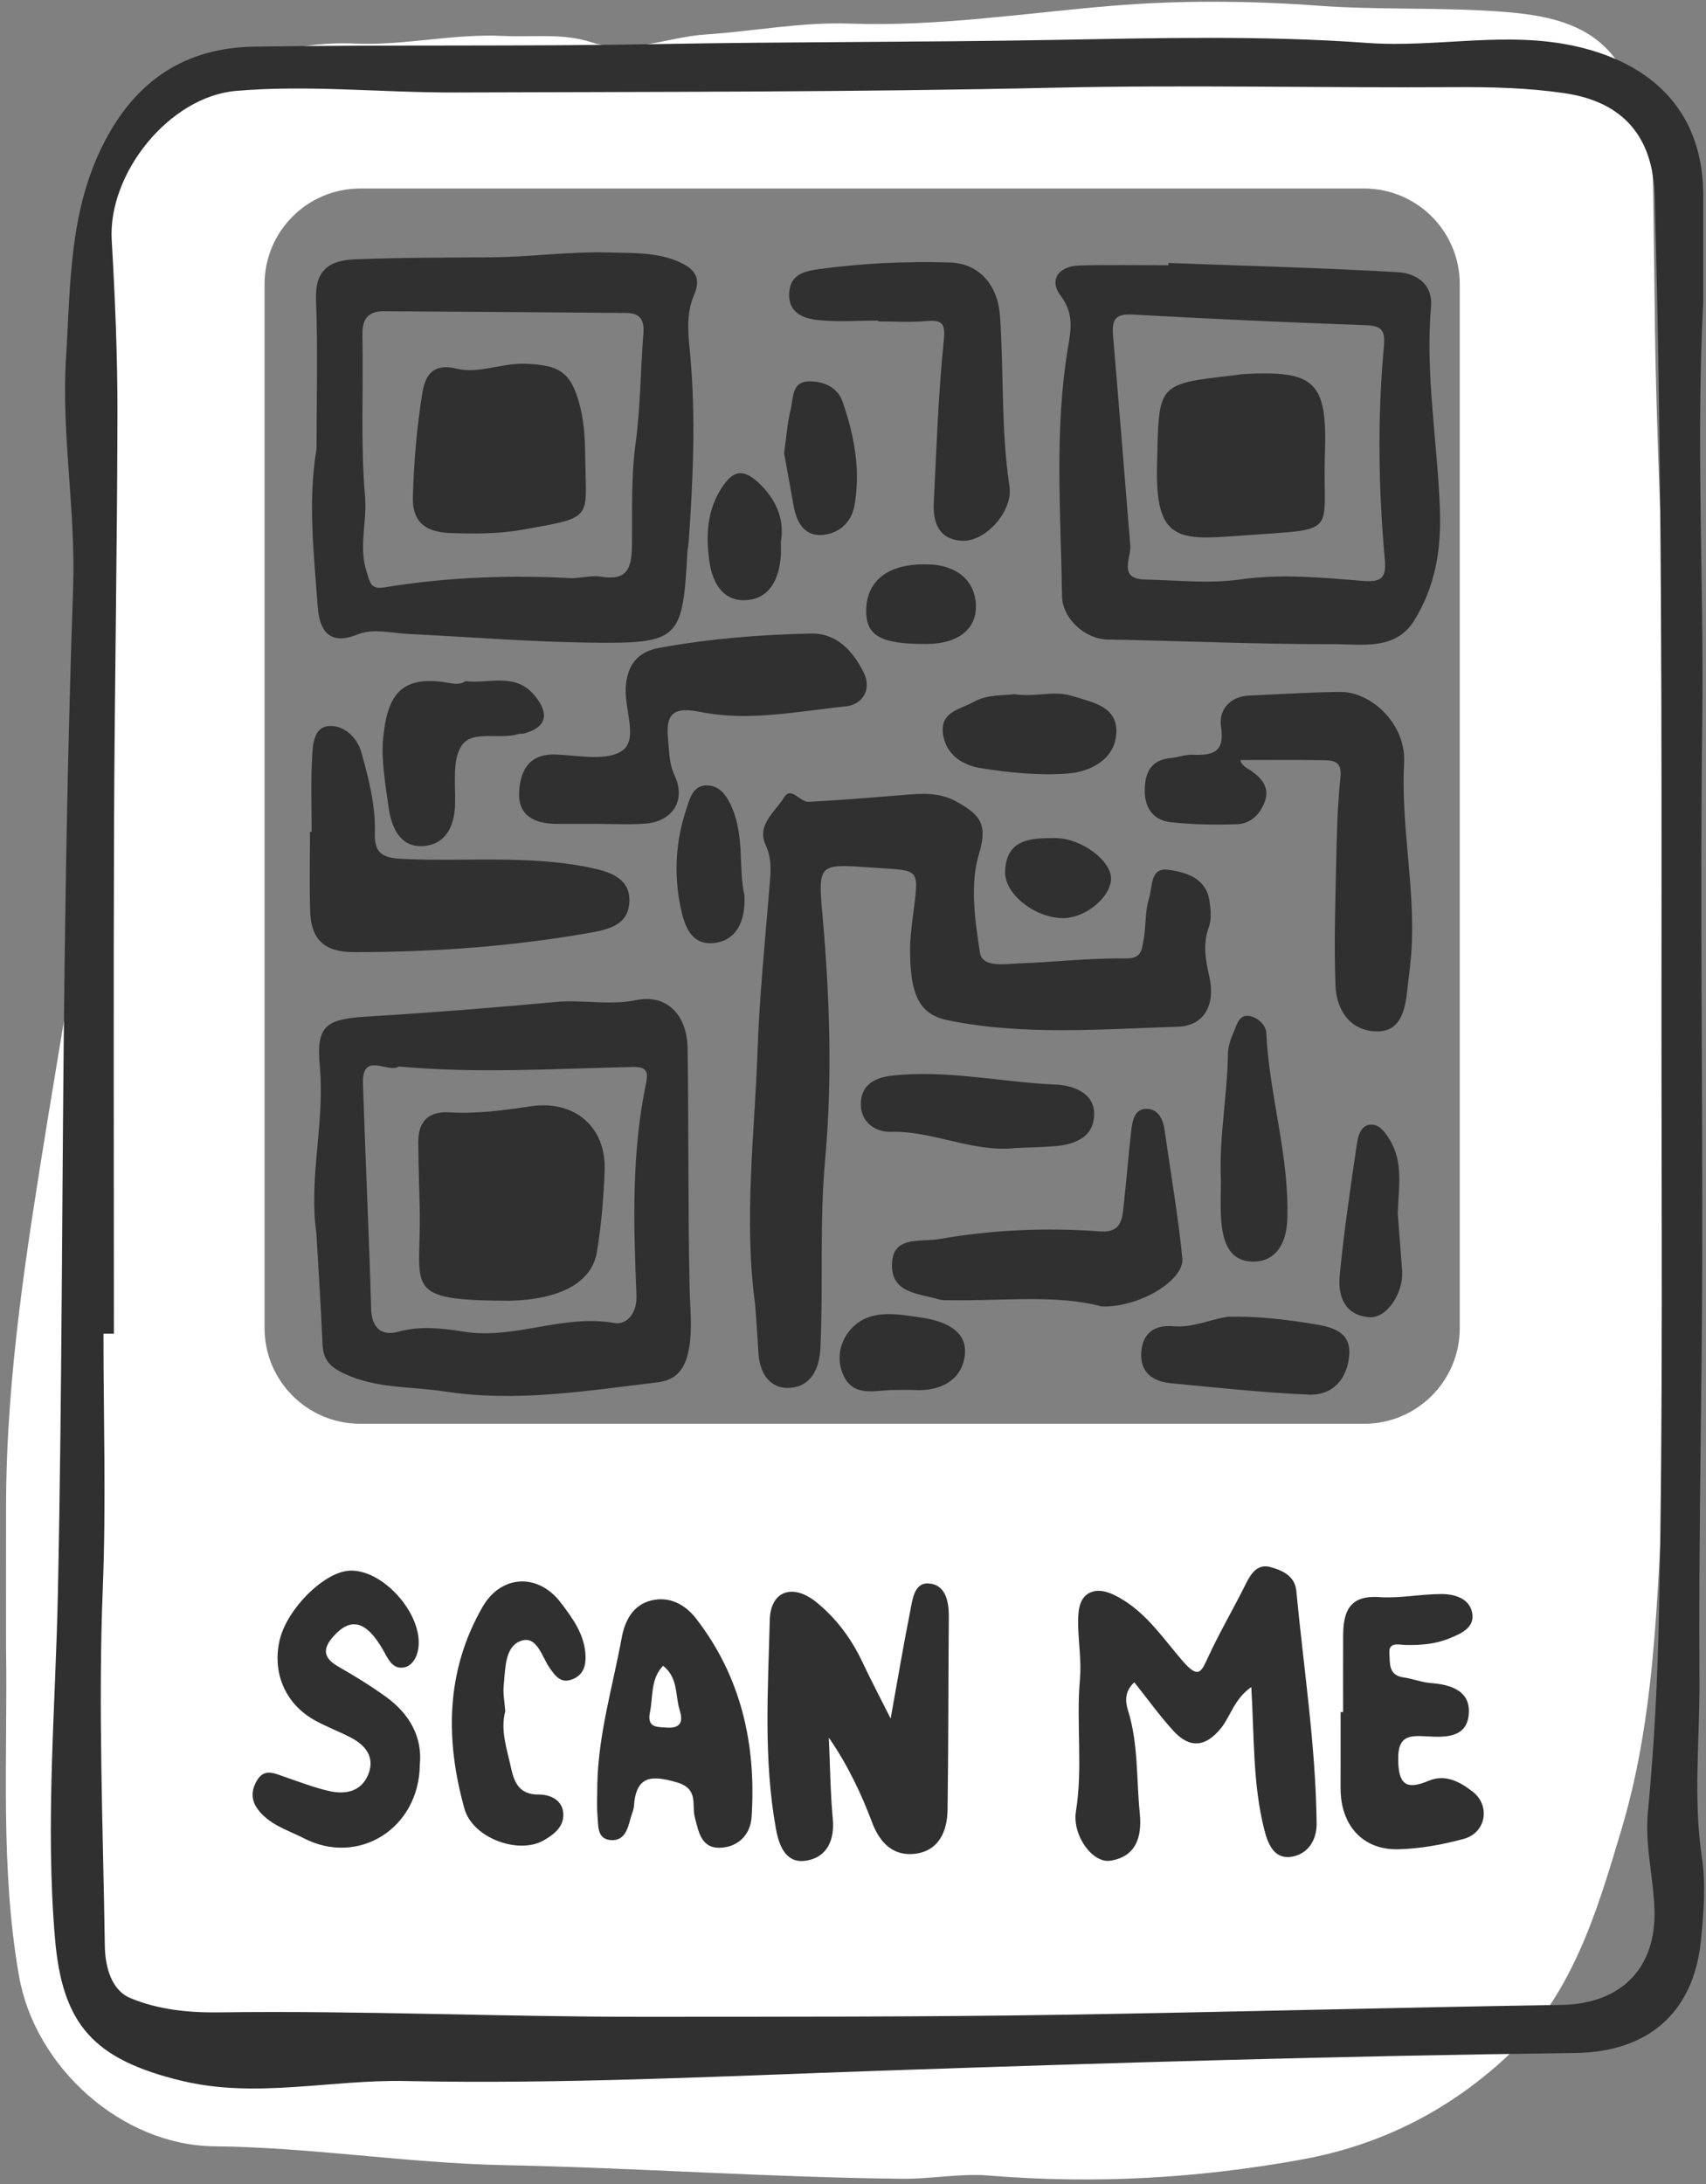
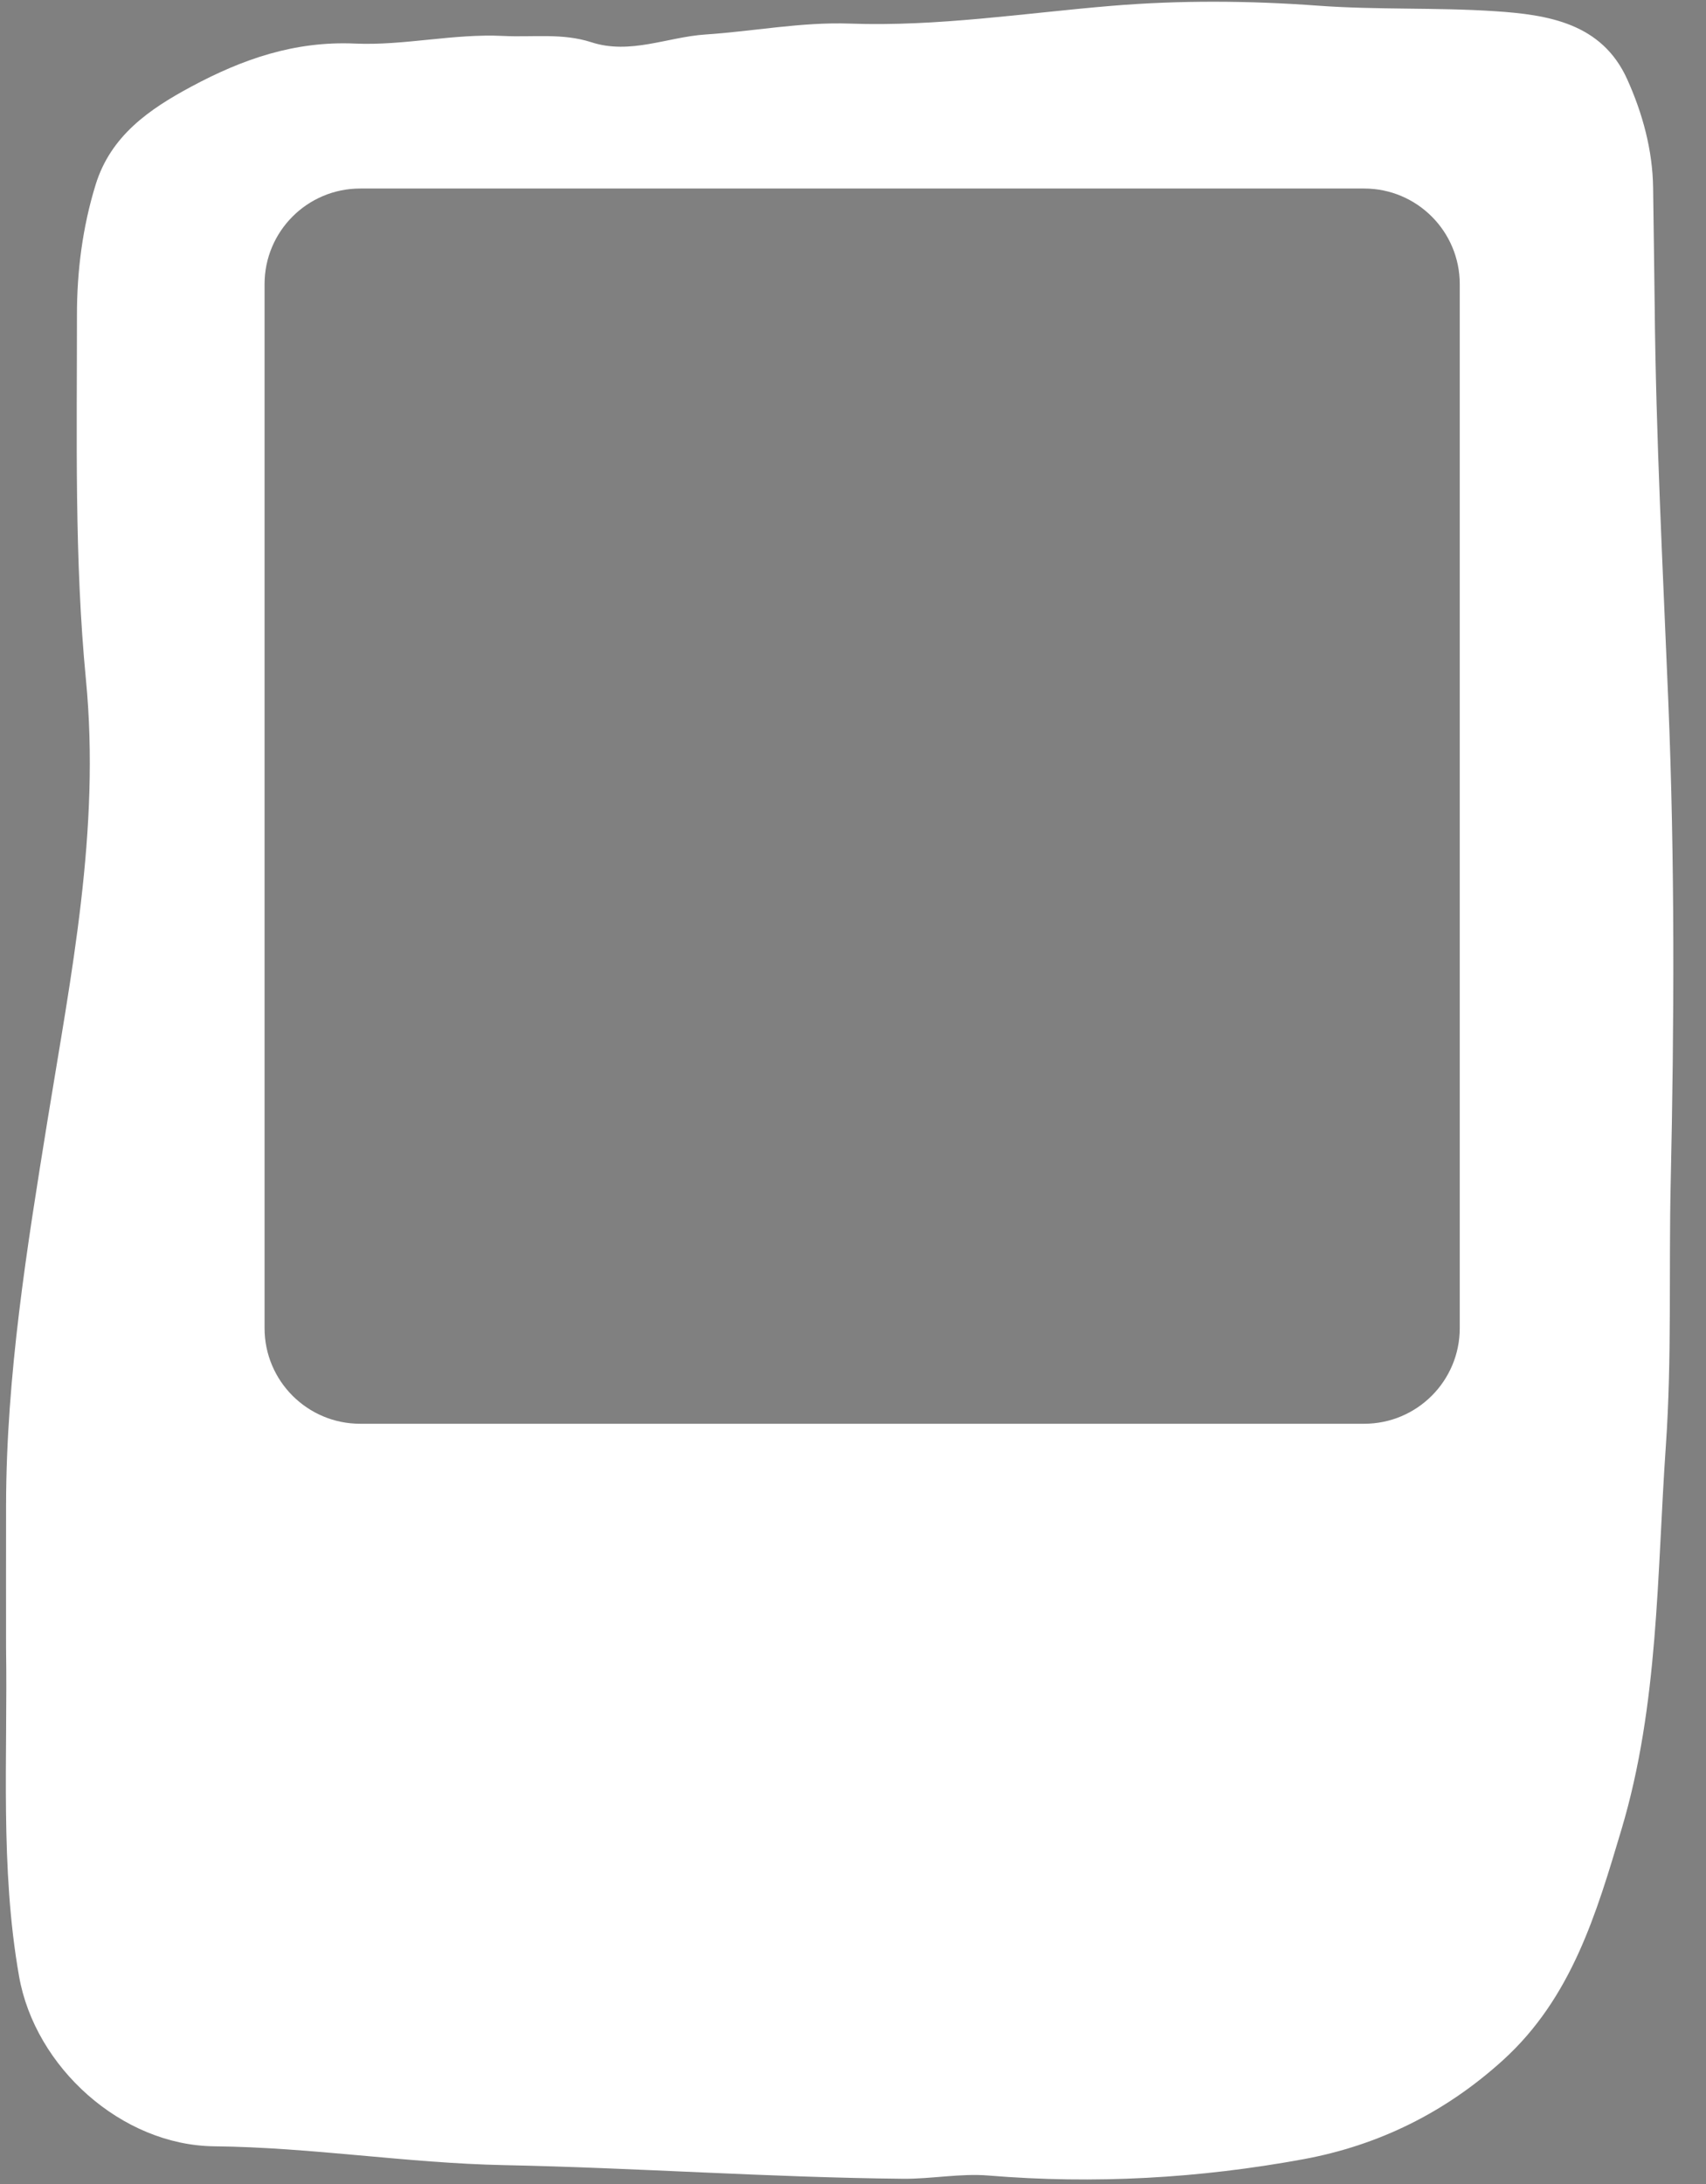
<svg xmlns="http://www.w3.org/2000/svg" fill="#000000" height="602" preserveAspectRatio="xMidYMid meet" version="1" viewBox="8.9 7.9 470.3 602.0" width="470.3" zoomAndPan="magnify">
  <rect x="8.9" y="7.9" width="470.3" height="602.0" fill="#808080" stroke="none" />
  <g id="change1_1">
    <path d="M468.803,201.084c-1.496-36.352-3.397-72.74-3.753-109.135 c-0.105-10.733-0.306-21.503-0.432-32.244c-0.122-10.392-2.906-20.598-7.158-29.993 c-6.983-15.428-21.788-17.749-36.323-18.715c-16.277-1.082-32.61-0.332-48.968-1.537 c-18.885-1.391-38.057-1.517-56.917,0.057c-24.003,2.002-47.834,5.752-72.052,4.888 c-13.351-0.476-26.547,2.127-39.803,3.002c-10.481,0.692-20.762,5.621-31.471,2.139 c-7.968-2.591-16.167-1.331-24.272-1.737c-13.736-0.688-27.367,2.706-40.882,2.103 c-16.688-0.745-31.071,4.318-45.127,11.86C50.063,37.986,39.443,45.293,35.27,58.782 c-3.614,11.682-5.162,23.883-5.156,35.876c0.016,33.551-0.743,67.292,2.478,100.603 c4.009,41.467-4.123,81.439-10.61,121.55c-5.685,35.155-11.332,70.131-11.408,105.809 c-0.028,13.138-0.005,26.277-0.005,39.416c0.466,30.223-1.69,60.591,3.584,90.587 c4.415,25.107,28.265,46.605,53.808,46.869c26.754,0.276,53.186,4.649,79.791,5.187 c36.725,0.743,73.366,3.411,110.087,3.763c7.857,0.075,15.793-1.536,23.571-0.892 c29.166,2.414,58.134,0.774,86.782-4.494c20.678-3.802,39.097-12.854,54.972-27.238 c19.038-17.251,25.831-40.532,32.743-63.687c10.275-34.419,9.758-70.254,12.219-105.633 c1.677-24.103,0.803-48.34,1.339-72.504C470.448,289.741,470.628,245.427,468.803,201.084z M81.832,86.225c0-14.558,11.802-26.36,26.36-26.36h276.766c14.558,0,26.36,11.802,26.36,26.36 v287.753c0,14.558-11.802,26.36-26.36,26.36H108.192c-14.558,0-26.36-11.802-26.36-26.36V86.225z" fill="#ffffff" />
  </g>
  <g id="change2_1">
-     <path d="M478.062,519.81c-2.446-16.396-0.549-32.632-0.663-48.893 c-0.267-38.172,0.67-76.35,0.766-114.527c0.126-49.864-0.607-99.735,0.009-149.591 c0.475-38.464-1.743-76.941,0.259-115.387c0-9.926,0.002-19.851-0-29.777 c-0.006-21.943-12.884-35.756-34.436-40.821c-19.531-4.59-38.778,0.328-58.258-1.087 c-28.663-2.083-57.67-1.341-86.459-0.822c-36.386,0.656-72.776,0.479-109.159,1.147 c-36.997,0.68-74.015,0.166-111.017,0.697c-19.13,0.275-32.826,9.322-41.693,26.816 c-9.523,18.789-9.05,38.904-10.305,58.903c-1.33,21.176,2.696,42.169,1.956,63.372 c-1.21,34.66-1.912,69.344-2.36,104.024c-0.746,57.732-0.642,115.479-1.842,173.2 c-0.661,31.786-3.526,63.536-0.782,95.338c2.044,23.692,10.756,33.161,34.793,39.011 c20.529,4.996,41.163-0.346,61.788,0.087c43.623,0.917,87.329-1.341,130.982-2.843 c63.806-2.196,127.617-4.097,191.457-4.879c20.04-0.246,32.561-11,34.666-30.643 C478.593,535.391,479.162,527.181,478.062,519.81z M466.265,451.577 c-0.377,18.555-1.312,37.262-3.086,55.807c-0.873,9.122,1.511,17.779,1.816,26.708 c0.553,16.237-9.09,26.171-25.735,26.432c-45.734,0.718-91.46,1.967-137.194,2.705 c-38.735,0.625-77.477,0.535-116.217,0.564c-38.872,0.029-77.706-1.75-116.569-1.217 c-8.397,0.115-16.959-0.756-24.548-3.989c-5.154-2.196-6.843-8.61-6.93-14.283 c-0.501-32.927-1.881-65.832-0.561-98.798c0.933-23.298,0.18-46.663,0.18-69.998 c0.959-0.001,1.917-0.001,2.876-0.002c0-46.627-0.137-93.254,0.043-139.879 c0.146-37.88,0.868-75.757,0.936-113.637c0.029-15.959-0.649-31.938-1.581-47.874 c-1.08-18.473,15.929-39.583,34.27-41.162c20.092-1.729,40.202,0.508,60.315,0.438 c55.092-0.191,110.178-0.086,165.269-1.315c36.713-0.819,73.462,0.08,110.192-0.151 c10.235-0.064,20.361,0.172,30.495,1.665c16.211,2.389,24.393,12.059,24.839,28.484 c1.991,73.516,1.898,147.045,1.848,220.576C466.883,338.962,467.407,395.287,466.265,451.577z M217.976,380.745c-0.24-4.365-0.586-8.724-0.885-13.086c-3.206-23.59-0.162-47.142,0.671-70.684 c0.513-14.501,1.989-28.971,3.159-43.444c0.35-4.336,1.04-8.404-0.974-12.78 c-2.523-5.481,2.679-9.102,5.088-13.044c1.952-3.195,4.443,1.317,6.739,1.201 c8.584-0.434,17.156-1.144,25.725-1.851c5.212-0.43,10.196-0.953,15.218,1.868 c6.02,3.382,8.644,5.914,6.091,14.242c-2.567,8.371-1.165,18.364,0.254,27.37 c0.652,4.133,6.791,3.064,10.666,2.916c9.89-0.379,19.775-1.507,29.65-1.381 c4.215,0.053,4.247-2.441,4.697-4.653c0.809-3.979,0.394-8.279,1.629-12.075 c0.931-2.86,0.187-8.373,5.161-7.709c5.043,0.674,10.64,2.254,11.507,8.879 c0.298,2.277,0.539,4.857-0.224,6.919c-1.738,4.697-0.889,9.139,0.138,13.705 c1.72,7.643-1.344,13.531-8.678,13.76c-21.157,0.66-42.419,2.508-63.434-1.781 c-7.8-1.592-10.442-6.895-10.392-19.751c0.01-2.613,0.337-5.234,0.647-7.836 c1.823-15.315,3.012-13.446-12.984-14.611c-12.732-0.927-13.024-0.468-11.848,12.752 c2.011,22.597,2.829,45.279,0.773,67.805c-1.59,17.429-0.489,34.793-1.319,52.166 c-0.273,5.714-2.727,10.282-8.087,10.772C221.236,390.937,218.295,386.527,217.976,380.745z M96.492,175.188c0.436,6.123,2.954,10.845,10.909,7.618c4.419-1.792,9.249-0.409,13.892-0.18 c16.843,0.83,33.679,2.199,50.529,2.414c24.314,0.311,25.273-0.939,26.567-24.711 c0.063-1.163,0.318-2.314,0.399-3.477c1.165-16.837,1.921-33.699,0.433-50.536 c-0.519-5.87-1.388-11.564,1.055-17.2c1.878-4.332,0.39-6.978-3.963-8.937 c-6.345-2.855-13.025-2.489-19.595-2.681c-10.72-0.313-21.441,1.228-32.107,1.316 c-12.649,0.105-25.3,0.05-37.948,0.573c-7.203,0.298-10.942,3.103-10.641,11.151 c0.512,13.667,0.141,27.366,0.141,41.052C93.714,146.18,95.459,160.681,96.492,175.188z M114.701,93.687 c22.284,0.121,44.567,0.301,66.851,0.47c3.717,0.028,5.008,1.885,4.717,5.582 c-0.799,10.136-0.797,20.367-2.159,30.418c-1.254,9.257-0.891,18.52-0.979,27.724 c-0.067,7.011-1.409,10.185-8.838,8.935c-1.929-0.325-4.004,0.215-7.559,0.467 c-16.413-0.94-34.294-0.387-52.039,2.545c-3.71,0.613-3.858-1.626-4.753-4.418 c-2.215-6.904,0.186-13.732-0.413-20.669c-1.27-14.722-0.417-29.618-0.726-44.437 C108.71,95.847,110.358,93.663,114.701,93.687z M303.328,103.63 c-3.823,22.781-1.992,45.659-1.655,68.507c0.095,6.438,6.519,11.931,12.521,12.038 c20.75,0.37,41.497,1.329,62.243,1.277c7.774-0.019,17.112,1.837,22.304-6.478 c5.793-9.277,7.512-19.565,7.106-30.748c-0.675-18.588-4.049-37.059-2.457-55.746 c0.549-6.448-4.213-9.273-9.225-9.561c-21.033-1.207-42.105-1.751-63.162-2.537 c-0.004,0.209-0.009,0.419-0.013,0.628c-8.134,0-16.272-0.16-24.4,0.054 c-5.798,0.152-8.699,3.871-5.208,8.487C305.03,94.372,304.103,99.015,303.328,103.63z M320.873,94.589 c21.407,1.184,42.826,2.191,64.252,2.931c4.66,0.161,5.709,1.256,5.266,6.067 c-1.792,19.473-1.493,39.006,0.263,58.474c0.484,5.359-1.08,6.351-6.226,5.938 c-11.176-0.898-22.309-1.992-33.667-0.378c-8.525,1.211-17.379,0.202-26.084,0.029 c-7.846-0.156-3.742-6.061-4.209-9.651c-1.548-18.984-3.062-37.971-4.673-56.95 C315.465,97.164,315.407,94.287,320.873,94.589z M190.31,388.9c5.154-0.616,7.41-3.851,8.394-8.614 c1.193-5.778,0.426-11.496,0.302-17.288c-0.473-22.057-0.224-44.129-0.555-66.19 c-0.136-9.018-5.613-14.97-14.042-13.258c-7.638,1.552-14.889-0.164-22.304,0.526 c-17.154,1.596-34.338,2.956-51.535,3.99c-11.757,0.707-14.574,2.297-13.507,13.774 c1.436,15.445-3.136,30.697-0.937,46.08c0.578,10.173,1.259,20.342,1.687,30.521 c0.184,4.361,2.153,6.319,6.21,8.186c8.835,4.066,18.19,3.386,27.336,4.797 C151.252,394.491,170.729,391.241,190.31,388.9z M136.857,374.968 c-5.854-0.922-11.936-1.708-18.092-0.018c-4.608,1.264-7.395-0.875-7.552-6.351 c-0.59-20.644-1.579-41.276-2.255-61.918c-0.301-9.208,6.899-2.808,9.882-4.822 c21.682,2.007,43.079,0.591,64.469,0.135c4.028-0.086,4.331,1.425,3.655,4.665 c-4.015,19.26-3.403,38.777-2.608,58.236c0.212,5.182-2.847,8.26-6.069,7.678 C164.199,370.028,150.885,377.177,136.857,374.968z M366.266,446.444 c2.015,21.328,5.345,42.54,5.594,64.025c0.055,4.765-2.473,8.333-6.553,9.153 c-4.884,0.982-6.756-2.972-7.874-7.384c-3.18-12.541-2.75-25.387-3.583-39.333 c-4.792,3.39-5.657,7.988-8.341,11.319c-4.279,5.312-8.683,5.642-13.137,0.759 c-3.825-4.193-7.149-8.842-10.775-13.39c-2.694,2.502-2.505,5.283-1.754,7.679 c2.913,9.297,2.304,18.945,3.261,28.434c0.658,6.523-1.019,11.991-8.14,13.071 c-4.91,0.745-10.511-7.011-9.459-13.578c1.948-12.162,0.029-24.35,1.109-36.499 c0.433-4.875-0.401-9.854-0.494-14.788c-0.061-3.244,0.04-7.161,2.827-8.796 c3.014-1.768,6.631-0.027,9.591,1.792c6.853,4.213,11.298,10.958,16.392,16.821 c4.502,5.182,5.146,2.951,7.156-1.369c3.181-6.838,7.03-13.362,10.373-20.129 c1.427-2.889,3.315-5.282,6.558-4.416C362.296,440.695,365.865,442.19,366.266,446.444z M396.786,281.352 c-0.667,5.883-2.237,11.095-8.694,10.833c-7.074-0.286-10.758-5.945-11.02-12.52 c-0.452-11.325-0.06-22.69,0.184-34.034c0.169-7.84,0.338-15.709,1.176-23.494 c0.515-4.784-2.343-4.656-5.229-4.705c-7.451-0.125-14.905-0.042-22.329-0.042 c0.141,1.568,1.971,2.251,3.323,3.24c2.84,2.077,4.672,4.609,3.393,8.176 c-1.259,3.511-3.894,6.151-7.68,6.274c-6.111,0.199-12.286,0.128-18.351-0.561 c-4.577-0.52-7.072-3.798-7.083-8.571c-0.011-4.871,1.516-8.557,7.129-9.101 c2.023-0.196,4.032-0.968,6.029-0.904c5.504,0.178,8.982-0.496,7.874-7.798 c-0.67-4.412,2.296-8.314,7.832-8.53c8.353-0.326,16.702-0.947,25.055-0.993 c8.78-0.048,18.132,9.098,17.582,19.426c-0.885,16.634,2.755,32.931,2.155,49.478 C397.964,272.205,397.309,276.746,396.786,281.352z M270.465,453.68 c-0.164,17.713-0.086,35.429-0.349,53.14c-0.083,5.59-2.252,10.879-8.262,11.935 c-6.191,1.088-10.226-2.415-12.512-8.469c-3.046-8.066-6.739-15.888-11.954-23.435 c0.335,7.48,0.412,14.983,1.089,22.433c0.53,5.835-1.592,10.394-7.017,11.423 c-5.846,1.109-7.782-3.891-8.664-8.77c-3.449-19.078-2.167-38.343-1.69-57.52 c0.2-8.057,6.37-10.172,12.88-4.874c5.433,4.42,9.624,10.035,12.648,16.458 c2.182,4.634,4.571,9.17,7.793,15.595c2.003-11.124,3.519-20.193,5.318-29.206 c0.653-3.27,1.051-8.23,5.026-8.04C269.55,444.576,270.507,449.208,270.465,453.68z M94.403,259.033c-0.239-7.279-0.052-14.572-0.052-21.859c0.156-0,0.311-0,0.467-0.001 c0-6.7-0.245-13.413,0.099-20.096c0.185-3.597,0.295-8.766,4.72-9.062 c3.921-0.262,7.689,2.949,8.896,7.301c2.025,7.3,3.946,14.674,3.706,22.349 c-0.163,5.228,2.002,6.696,7.337,6.964c17.117,0.858,34.374-1.089,51.354,2.29 c5.559,1.106,11.905,2.783,11.466,9.73c-0.418,6.619-6.326,7.585-12.244,8.599 c-21.1,3.616-42.279,5.104-63.674,5.091C98.029,270.334,94.653,266.627,94.403,259.033z M202.085,204.153c-7.025-1.408-9.764-0.059-9.028,7.382c0.342,3.465,0.243,6.766,1.822,10.132 c3.199,6.816-0.513,12.694-8.178,13.262c-4.343,0.322-8.73,0.058-13.1,0.061 c-3.784,0.002-7.564,0.033-11.344-0.005c-6.016-0.06-10.688-2.224-10.233-9.034 c0.399-5.984,2.936-10.443,10.392-10.075c6.184,0.306,14.066,1.879,18.167-1.173 c4.202-3.127,0.471-11.28,0.817-17.223c0.345-5.924,2.95-9.847,9.123-10.98 c13.868-2.545,27.891-3.687,41.943-3.975c7.177-0.147,11.711,4.964,14.585,10.882 c2.246,4.623-0.471,8.741-5.008,9.2C228.772,203.95,215.402,206.822,202.085,204.153z M124.633,494.258c-0.166,17.756-17.019,28.037-31.918,20.352c-3.858-1.99-8.099-3.246-11.345-6.409 c-2.877-2.804-3.766-5.742-1.733-9.37c2.028-3.618,4.782-2.183,7.562-1.229 c4.09,1.403,8.152,2.983,12.35,3.949c4.577,1.054,9.021,0.205,10.921-4.683 c1.784-4.589-0.745-7.876-4.754-9.981c-3.351-1.759-6.951-3.061-10.236-4.925 c-8.075-4.582-11.655-13.282-9.416-22.267c2.083-8.361,11.949-18.222,18.851-18.842 c9.276-0.832,20.804,12.015,19.286,21.53c-0.395,2.476-1.762,4.815-4.119,5.149 c-3.055,0.433-4.213-2.442-5.529-4.754c-4.621-8.112-8.909-9.238-13.707-3.873 c-3.055,3.416-2.896,5.937,1.241,8.317c4.531,2.607,9.02,5.34,13.248,8.404 C121.906,480.389,125.379,486.827,124.633,494.258z M226.458,88.664 c0.271-4.787,3.617-5.937,7.764-6.518c12.102-1.696,24.267-2.247,36.442-1.901 c8.229,0.234,13.324,6.254,13.917,14.811c1.082,15.626,0.232,31.343,2.61,46.919 c1.029,6.745-6.532,15.315-13.095,14.98c-6.316-0.322-8.066-4.971-7.78-10.506 c0.763-14.774,1.204-29.588,2.727-44.288c0.521-5.034-0.132-6.173-4.929-5.753 c-4.337,0.38-8.733,0.08-13.103,0.08c0.002-0.074,0.003-0.148,0.004-0.222 c-5.533,0-11.112,0.439-16.582-0.145C230.39,95.688,226.146,94.168,226.458,88.664z M188.491,449.026 c-5.059,1.224-7.318,5.509-8.198,10.284c-2.474,13.419-6.45,26.6-6.729,40.404 c0,2.907-0.197,5.831,0.057,8.715c0.242,2.758-0.176,6.536,3.888,6.679 c3.57,0.125,4.461-3.123,5.214-6.013c0.294-1.126,0.852-2.223,0.932-3.358 c0.591-8.391,4.783-8.629,11.847-6.555c6.098,1.79,4.022,6.112,4.944,9.635 c1.036,3.96,1.727,8.626,7.104,8.379c4.927-0.226,8.232-3.662,8.544-8.437 c1.306-19.973-2.819-38.599-15.303-54.732C197.808,450.173,193.475,447.82,188.491,449.026z M192.787,484.089c-3.02-0.191-5.587,0.017-4.689-4.388c0.873-4.284,0.106-9.027,3.606-12.657 c4.218,3.365,3.308,8.17,4.552,12.18C197.128,482.032,196.924,484.351,192.787,484.089z M412.441,514.749c-5.862,1.596-12.016,2.724-18.07,2.873c-9.845,0.243-15.938-6.679-15.907-16.855 c0.021-6.989,0.004-13.978,0.004-20.966c0.232-0.001,0.464-0.002,0.696-0.003 c0-6.991-0.022-13.982,0.006-20.974c0.026-6.566,1.604-11.277,9.915-10.704 c5.705,0.393,11.505-0.862,17.261-0.845c3.528,0.01,7.555,1.17,8.369,5.037 c0.885,4.207-2.992,5.836-6.229,7.172c-3.824,1.578-7.876,1.907-12.008,1.832 c-1.786-0.032-4.815-0.988-4.562,2.235c0.197,2.51-0.404,6.086,3.82,6.687 c2.585,0.367,5.097,1.377,7.682,1.575c5.411,0.415,10.661,2.097,10.412,8.104 c-0.299,7.237-6.747,6.863-11.992,6.561c-4.735-0.273-7.532,0.099-7.492,6.257 c0.045,6.872,2.056,8.697,8.362,6.021c4.645-1.971,8.637,0.279,12.099,2.926 C419.859,505.544,418.603,513.072,412.441,514.749z M312.633,368.014 c-12.444-3.378-27.319-1.467-42.107-1.739c-0.874-0.016-1.801,0.081-2.613-0.169 c-5.39-1.662-12.959-1.612-13.12-9.134c-0.187-8.689,7.635-6.596,13.046-7.547 c14.701-2.584,29.505-3.189,44.337-2.107c5.097,0.372,5.976-2.42,6.386-6.104 c0.806-7.239,1.371-14.504,2.202-21.74c0.297-2.584,0.883-5.841,4.001-5.936 c3.35-0.102,4.763,2.741,5.209,5.931c1.645,11.757,3.699,23.471,4.867,35.273 C335.428,360.647,323.304,368.274,312.633,368.014z M163.458,449.605 c3.313,4.353,6.666,8.874,6.856,14.762c0.091,2.83-0.68,5.187-3.536,6.37 c-3.233,1.339-4.764-0.857-6.316-3.047c-2.219-3.13-3.504-9.117-7.995-7.495 c-4.476,1.617-4.227,7.729-4.708,12.276c-0.241,2.276,0.257,4.63,0.431,7.082 c-1.388,5.21,0.418,10.261,1.516,15.327c0.869,4.011,2.119,7.712,7.708,7.654 c3.144-0.032,6.68,1.502,6.783,5.472c0.092,3.544-2.773,5.697-5.599,7.256 c-6.915,3.812-19.417-0.777-21.658-8.801c-5.319-19.046-5.195-37.976,5.001-55.665 C147.062,441.914,157.263,441.465,163.458,449.605z M136.213,213.339 c-2.703,3.971-1.729,10.63-1.851,16.117c-0.142,6.361-2.755,11.399-9.076,11.658 c-6.254,0.257-8.543-5.377-9.283-10.823c-0.858-6.313-2.059-12.794-1.459-19.044 c1.132-11.799,4.951-16.98,16.781-15.337c2.01,0.279,3.975,1.028,5.934-0.262 c6.503,0.81,13.841-2.596,19.221,4.199c3.922,4.954,3.048,8.493-3.015,10.207 c-0.55,0.156-1.179,0.034-1.725,0.197C146.514,211.807,139.113,209.078,136.213,213.339z M299.932,306.853c4.529,0.198,10.768,2.089,10.591,8.36c-0.18,6.357-5.582,8.236-11.227,8.648 c-3.464,0.253-6.941,0.326-10.412,0.48c-11.829,1.303-22.704-4.792-34.445-4.476 c-4.559,0.123-8.603-3.026-8.209-8.356c0.349-4.719,3.986-6.608,8.528-7.117 C269.949,302.689,284.865,306.196,299.932,306.853z M380.849,381.255 c-0.416,6.439-4.313,11.361-11.234,11.05c-12.707-0.57-25.383-1.93-38.052-3.16 c-4.893-0.475-8.376-2.989-8.047-8.446c0.324-5.366,3.702-7.703,8.857-7.242 c5.301,0.474,10.068-1.883,15.066-2.617c7.917-0.176,15.631,0.695,23.344,1.967 C375.984,373.664,381.268,374.775,380.849,381.255z M345.475,333.21 c-0.563-11.666,1.763-23.188,1.94-34.802c0.03-1.966,0.699-4.023,1.506-5.848 c0.883-1.999,1.459-5.088,4.329-4.637c2.194,0.345,4.612,2.336,4.724,4.676 c0.833,17.352,6.477,34.165,5.781,51.659c-0.242,6.092-2.939,11.442-9.461,11.377 c-6.937-0.069-8.402-6.157-8.778-11.982C345.292,340.186,345.475,336.692,345.475,333.21z M277.192,201.419c4.127-2.28,8.368-1.703,11.233-2.177c6.17,0.886,10.888-1.094,15.927,0.459 c5.767,1.777,12.465,2.887,12.301,9.925c-0.172,7.401-6.903,10.978-13.342,11.475 c-7.97,0.616-16.184-0.208-24.117-1.489c-4.798-0.774-9.49-3.59-10.317-9.307 C267.983,204.142,273.275,203.583,277.192,201.419z M394.229,342.384 c0.396,5.221,0.778,10.444,1.19,15.664c0.486,6.158-4.18,13.298-9.063,12.921 c-6.749-0.521-8.668-5.826-8.146-11.347c1.149-12.153,2.959-24.248,4.737-36.332 c0.316-2.15,0.994-5.122,3.678-5.397c2.436-0.249,4.017,1.963,5.291,4.008 C395.932,328.345,394.405,335.448,394.229,342.384z M227.69,147.343 c-0.921-5.11-1.852-10.218-2.631-14.511c0.655-4.604,0.877-8.406,1.807-12.025 c0.788-3.067,0.131-7.736,5.118-7.796c3.918-0.047,7.819,1.672,9.152,5.488 c3.252,9.308,5.089,18.989,3.297,28.862c-0.856,4.719-4.546,7.812-9.171,8.007 C230.454,155.572,228.474,151.691,227.69,147.343z M210.79,230.753 c3.334,7.928,1.689,16.67,3.32,23.939c0.397,7.353-2.386,12.598-8.544,13.151 c-6.231,0.56-8.085-4.816-9.19-10.556c-1.757-9.129-1.111-17.916,1.79-26.567 c0.863-2.573,1.667-6.09,5.178-6.312C207.509,224.144,209.518,227.728,210.79,230.753z M274.899,381.146c-0.622,7.024-6.608,10.323-13.963,9.898c-1.73-0.1-3.47-0.015-5.206-0.015 c-5.23-0.136-11.617,2.42-14.471-4.395c-2.086-4.982-0.398-10.258,3.324-13.473 c5.146-4.444,12.183-2.954,18.166-2.114C268.233,371.817,275.522,374.113,274.899,381.146z M204.385,162.154c-0.783-6.316-0.648-12.627,2.714-18.543c3.602-6.335,6.718-7.008,11.785-1.799 c4.287,4.407,6.287,9.643,5.282,15.378c0,1.627,0.076,2.791-0.012,3.943 c-0.482,6.319-3.028,11.923-9.793,12.192C207.791,173.587,205.1,167.924,204.385,162.154z M247.696,175.841c0.223-8.179,6.499-13.042,18.146-12.317c5.759,0.358,11.389,3.42,12.047,10.451 c0.658,7.029-4.618,11.343-13.268,11.418C251.622,185.505,247.495,183.176,247.696,175.841z M315.182,250.282c-0.233,5.071-7.123,10.662-13.166,10.683c-7.719,0.027-16.341-6.606-16.039-13.012 c0.422-8.962,7.292-9.05,13.888-9.046C307,238.91,315.416,245.191,315.182,250.282z M122.727,144.965c0.245-9.596,1.065-19.241,2.596-28.711c0.697-4.314,2.477-8.505,9.62-6.71 c5.8,1.457,12.204-1.593,18.613-1.384c9.839,0.321,12.916,2.425,15.31,12.011 c1.227,4.913,1.335,9.785,1.379,14.732c0.253,16.251,2.241,15.527-17.425,19.022 c-6.354,1.129-13.082,1.15-19.785,0.902C125.498,154.548,122.568,151.208,122.727,144.965z M327.858,136.305c0.564-22.512-0.457-22.537,21.178-24.94c0.866-0.096,1.724-0.3,2.592-0.348 c19.893-1.117,23.196,2.122,22.515,22.053c-0.735,22.805,4.652,20.442-23.658,22.503 C334.02,156.771,327.335,157.191,327.858,136.305z M173.451,352.985 c-1.412,8.516-10.23,13.132-24.167,13.449c-30.102-0.101-24.188-3.304-24.679-25.317 c-0.136-6.1-0.357-12.2-0.404-18.301c-0.044-5.682,2.704-8.681,8.591-8.318 c7.575,0.467,15.014-0.569,22.487-1.676c12.031-1.782,20.743,5.735,20.303,17.662 C175.306,338.005,174.681,345.567,173.451,352.985z" fill="#303030" />
-   </g>
+     </g>
</svg>